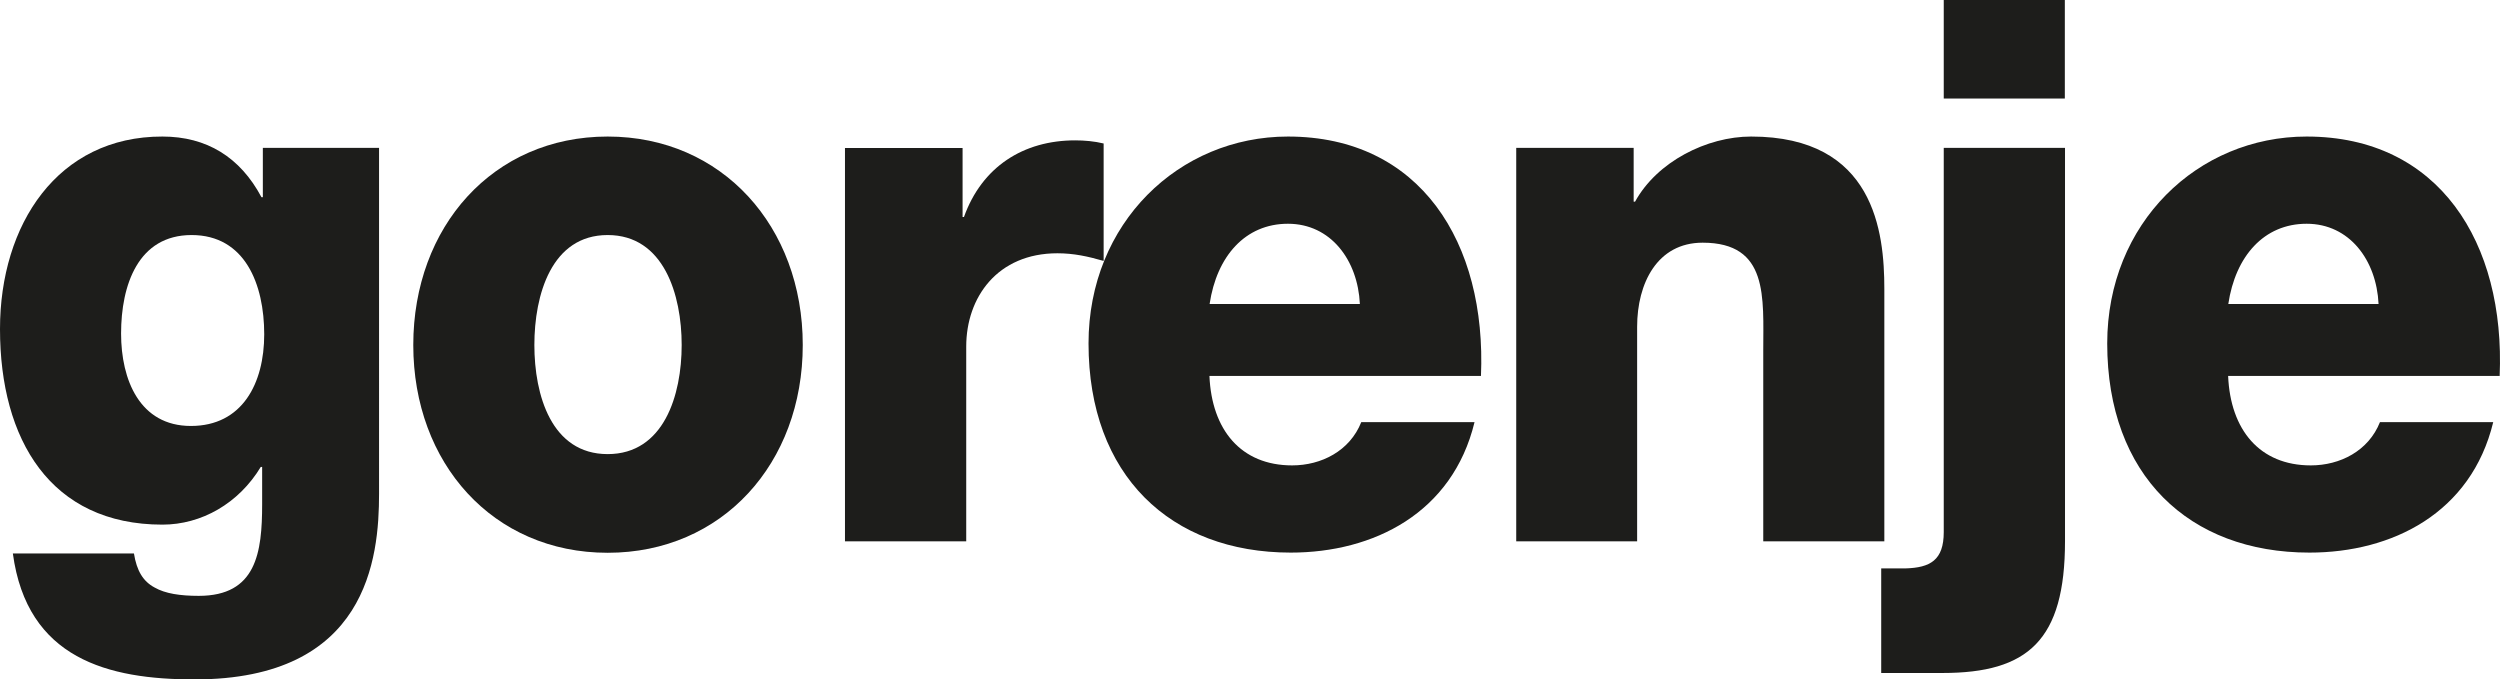
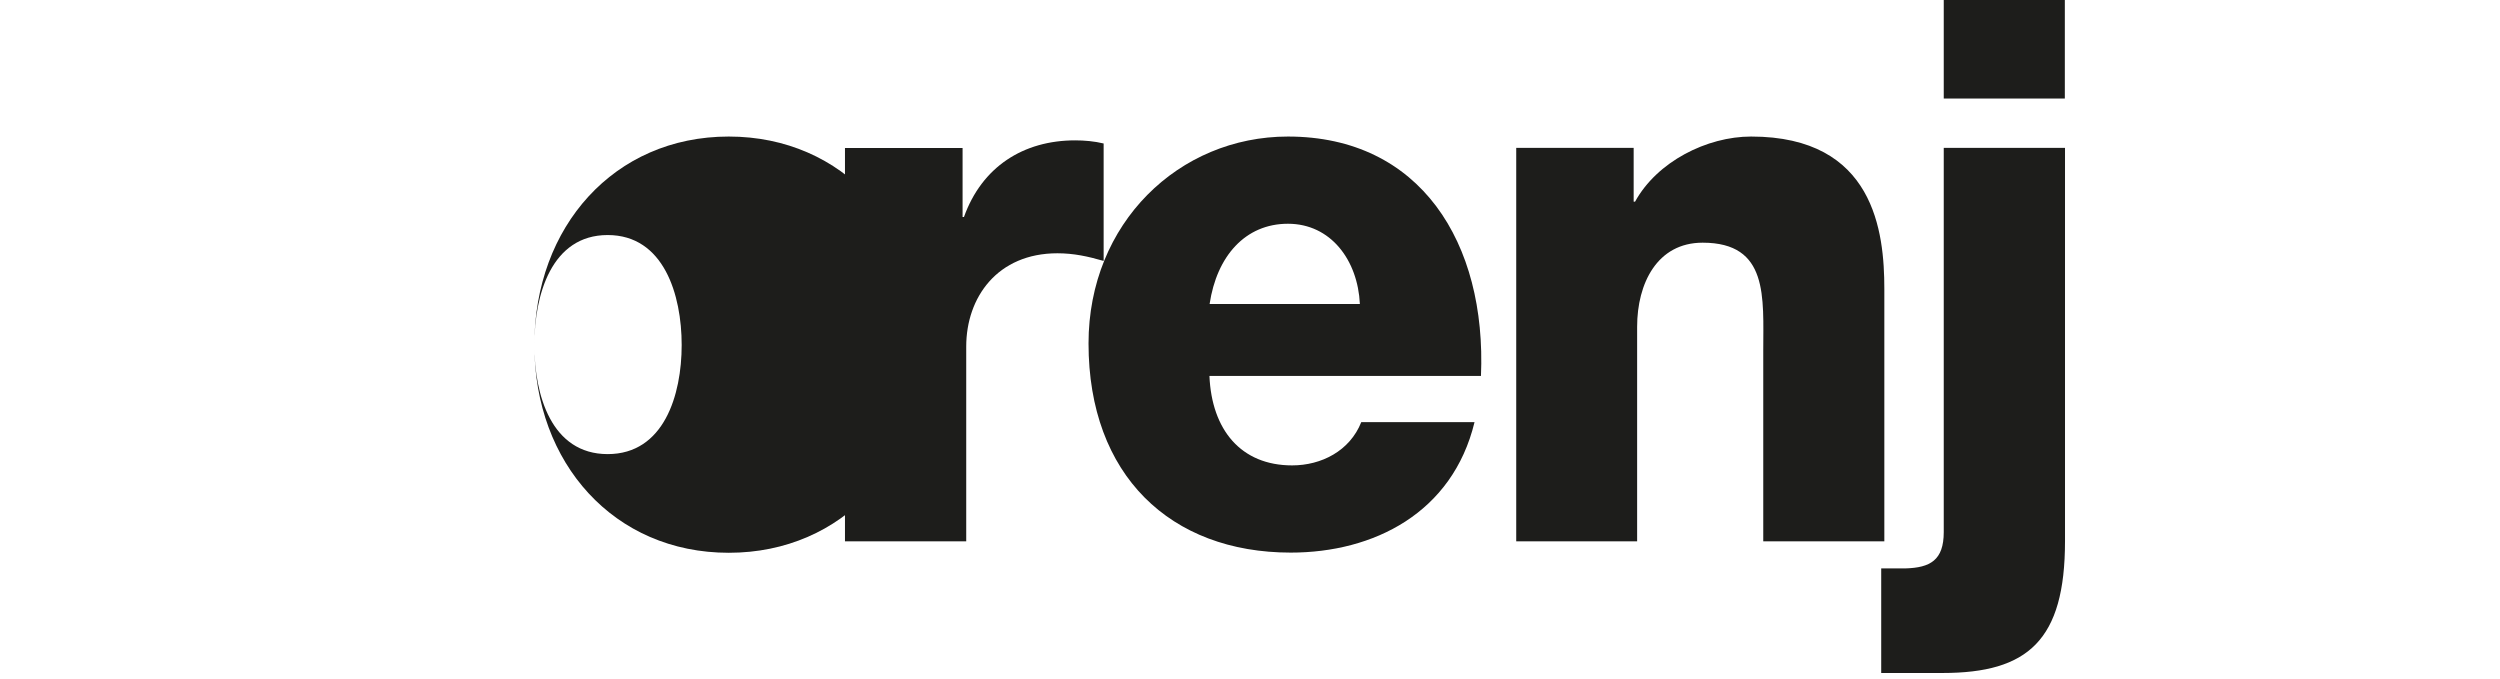
<svg xmlns="http://www.w3.org/2000/svg" id="Ebene_1" viewBox="0 0 143.91 39.1">
  <defs>
    <style>.cls-1,.cls-2{fill:#1d1d1b;}.cls-2{fill-rule:evenodd;}</style>
  </defs>
-   <path class="cls-2" d="M15.21,19.24c0,2.84-1.27,5.28-4.22,5.28s-4.02-2.66-4.02-5.32c0-2.79,.98-5.67,4.06-5.67s4.18,2.84,4.18,5.72h0Zm6.6-10.73h-6.68v2.84h-.08c-1.23-2.31-3.16-3.49-5.7-3.49C3.32,7.85,0,12.92,0,18.94c0,6.37,2.91,11.26,9.35,11.26,2.25,0,4.39-1.22,5.66-3.32h.08v2.14c0,2.79-.33,5.28-3.65,5.28-1.07,0-1.93-.13-2.54-.48-.66-.35-1.03-.96-1.19-1.96H.74c.82,6.07,5.49,7.25,10.46,7.25,9.96,0,10.62-6.98,10.62-10.69V8.51h0Z" />
-   <path class="cls-2" d="M30.76,19.86c0-2.88,.98-6.33,4.22-6.33s4.26,3.45,4.26,6.33-1.02,6.28-4.26,6.28-4.22-3.4-4.22-6.28h0Zm-6.97,0c0,6.81,4.59,11.96,11.19,11.96s11.23-5.15,11.23-11.96-4.63-12-11.23-12-11.19,5.19-11.19,12h0Z" />
+   <path class="cls-2" d="M30.76,19.86c0-2.88,.98-6.33,4.22-6.33s4.26,3.45,4.26,6.33-1.02,6.28-4.26,6.28-4.22-3.4-4.22-6.28h0Zc0,6.81,4.59,11.96,11.19,11.96s11.23-5.15,11.23-11.96-4.63-12-11.23-12-11.19,5.19-11.19,12h0Z" />
  <path class="cls-1" d="M48.65,31.16h6.97v-11.21c0-2.84,1.8-5.37,5.25-5.37,.94,0,1.76,.18,2.66,.44v-6.76c-.53-.13-1.11-.18-1.64-.18-2.99,0-5.37,1.53-6.4,4.41h-.08v-3.97h-6.77V31.16h0Z" />
  <path class="cls-2" d="M69.63,17.5c.41-2.75,2.05-4.62,4.51-4.62s4.02,2.09,4.14,4.62h-8.65Zm15.62,4.15c.33-7.68-3.49-13.79-11.11-13.79-6.27,0-11.48,4.98-11.48,11.91,0,7.59,4.72,12.04,11.64,12.04,4.76,0,9.31-2.27,10.58-7.51h-6.52c-.66,1.66-2.3,2.49-3.98,2.49-2.95,0-4.63-2.05-4.76-5.15h15.62Z" />
  <path class="cls-1" d="M87.27,31.16h6.97v-12.35c0-2.49,1.15-4.84,3.77-4.84,3.81,0,3.49,3.14,3.49,6.24v10.95h6.97v-14.53c0-3.27-.57-8.77-7.67-8.77-2.54,0-5.41,1.44-6.68,3.75h-.08v-3.1h-6.76V31.16h0Z" />
  <path class="cls-2" d="M118.86,8.51h-6.97V30.63c0,1.62-.78,2.05-2.21,2.09h-1.39v6.02h3.53c4.92,0,7.05-1.88,7.05-7.59V8.51h0Zm0-8.51h-6.97V5.67h6.97V0h0Z" />
-   <path class="cls-2" d="M128.27,17.5c.41-2.75,2.05-4.62,4.51-4.62s4.02,2.09,4.14,4.62h-8.65Zm15.62,4.15c.33-7.68-3.49-13.79-11.11-13.79-6.27,0-11.48,4.98-11.48,11.91,0,7.59,4.71,12.04,11.64,12.04,4.76,0,9.31-2.27,10.58-7.51h-6.52c-.66,1.66-2.3,2.49-3.98,2.49-2.95,0-4.63-2.05-4.76-5.15h15.62Z" />
</svg>